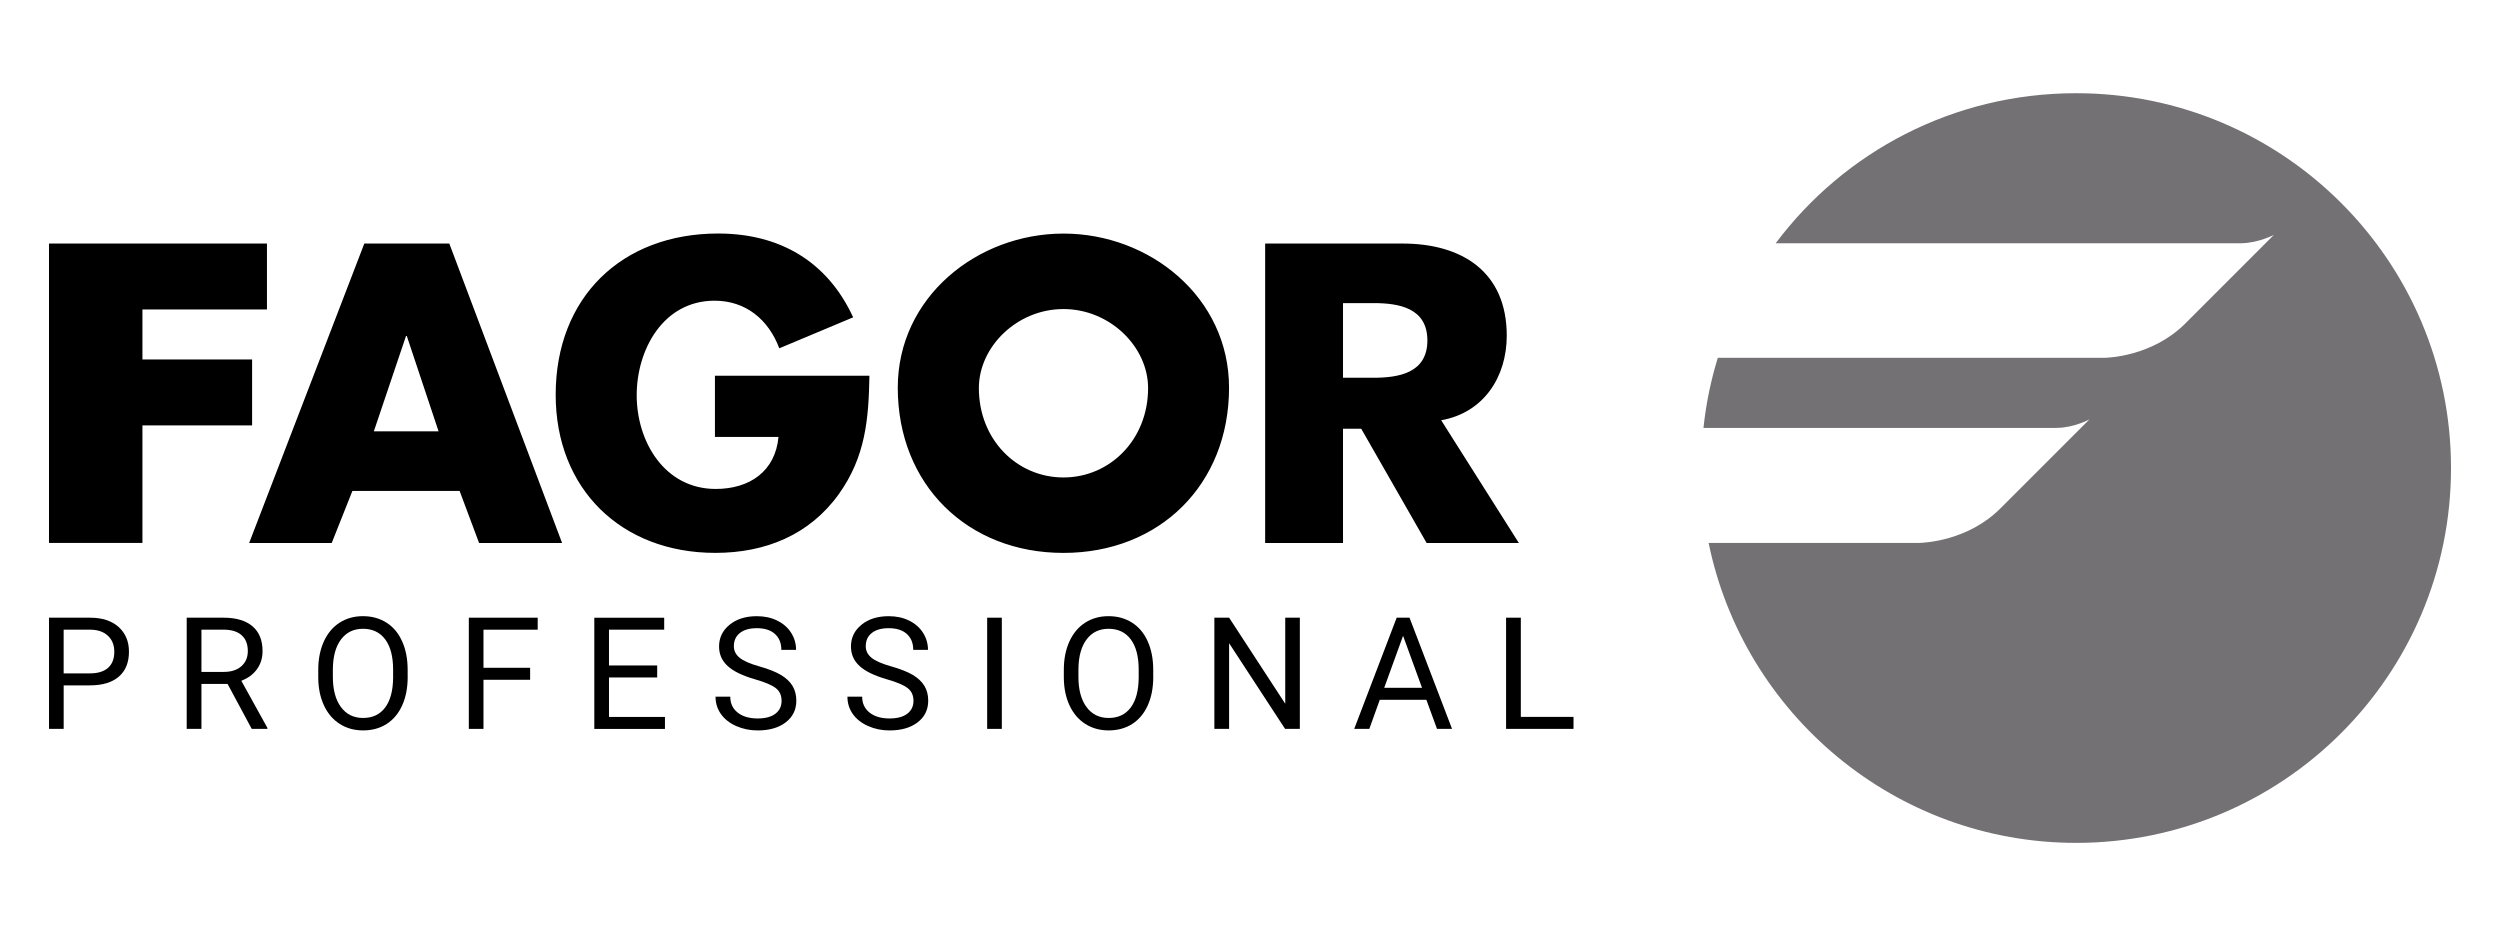
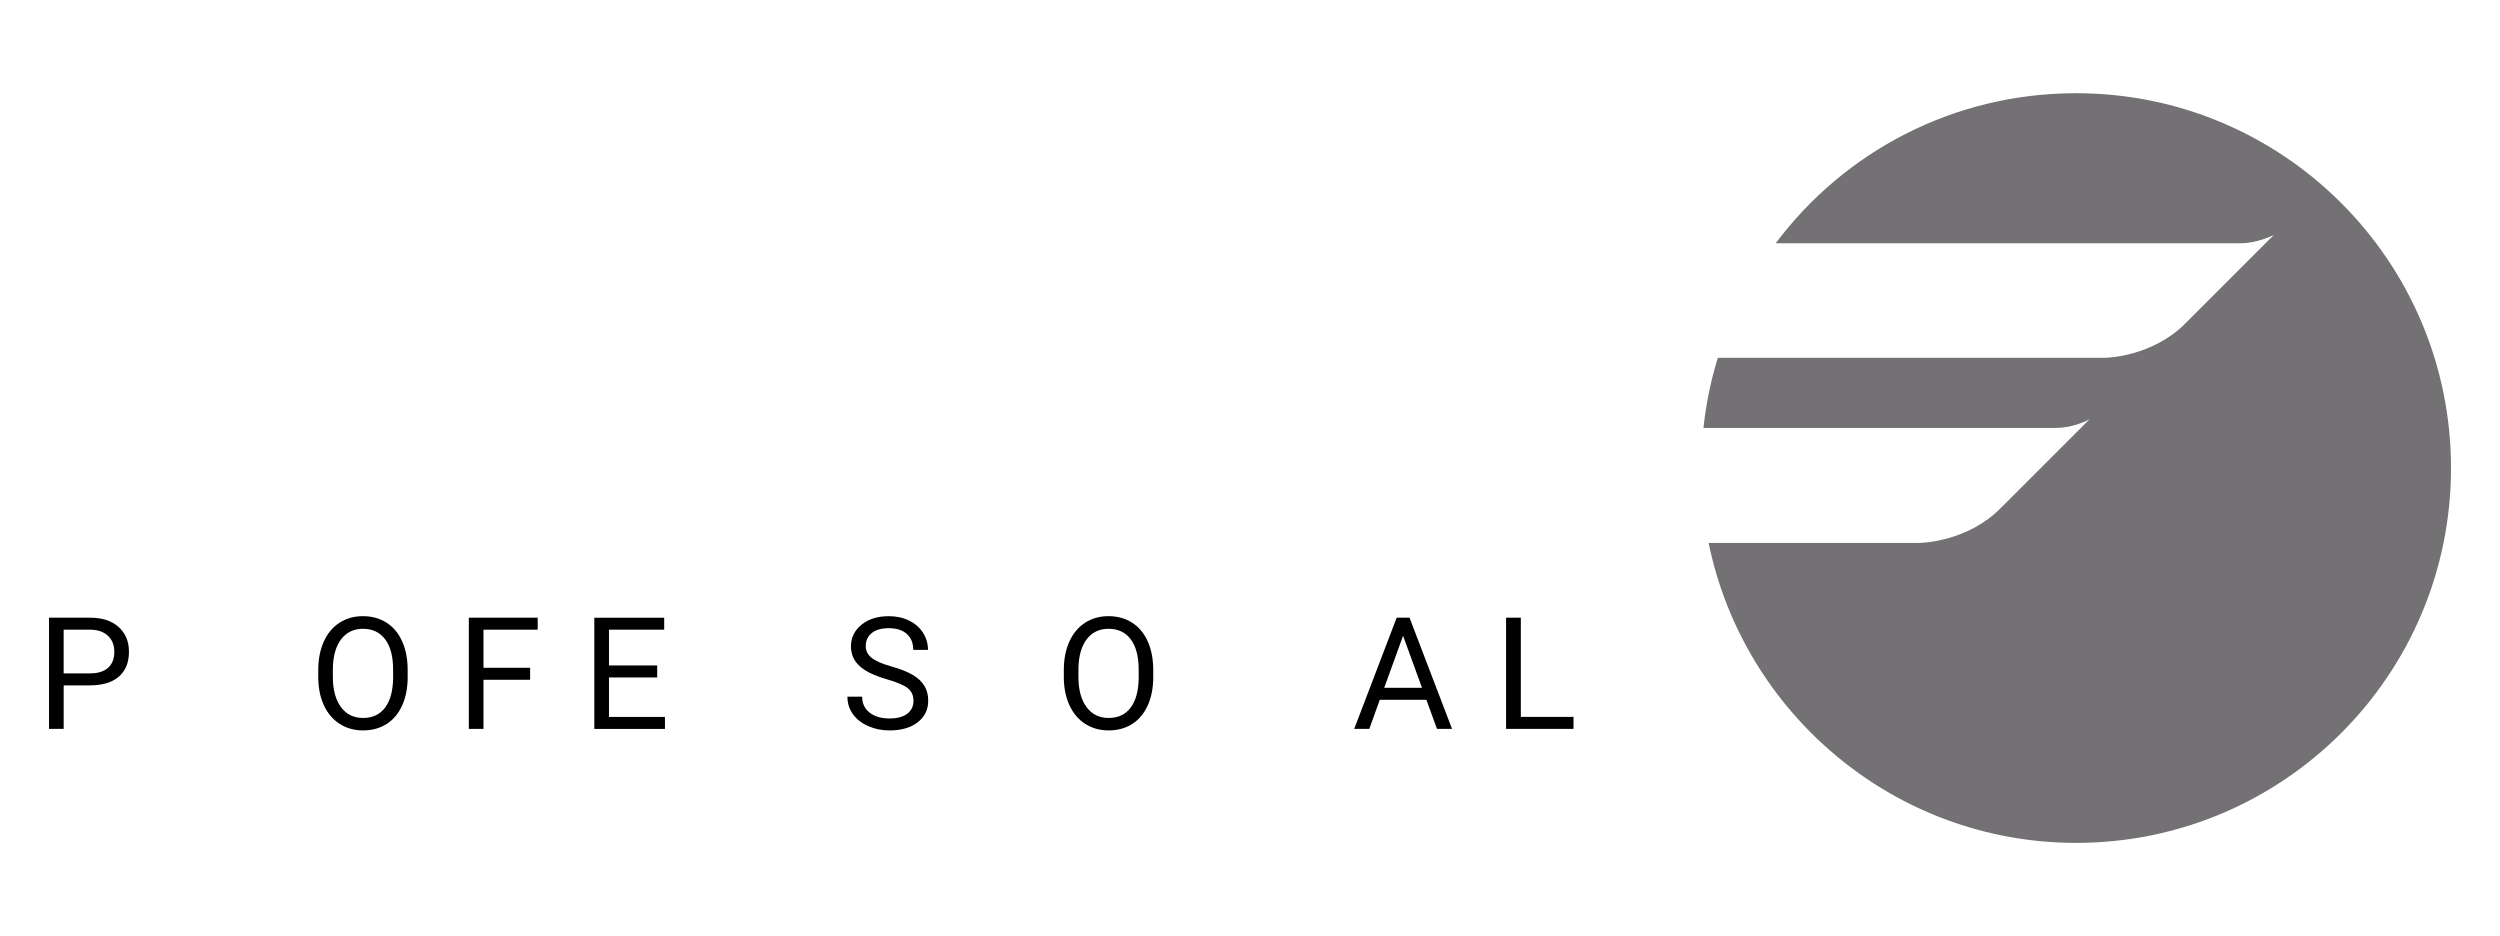
<svg xmlns="http://www.w3.org/2000/svg" version="1.1" id="FAGOR_PROFESIONAL_x5F_Track_250" x="0px" y="0px" viewBox="0 0 885.36 331.52" style="enable-background:new 0 0 885.36 331.52;" xml:space="preserve">
  <style type="text/css">
	.st0{fill:#737174;}
</style>
  <g>
    <path class="st0" d="M735.25,33.01c-43.53,0-82.18,20.78-106.4,53.14l164.98-0.01c6-0.1,11.46-2.96,11.46-2.96l-31.7,31.7   c-11.55,11.27-26.85,11.81-28.3,11.84H608.35c-2.46,7.99-4.17,16.27-5.08,24.82l124.96,0.01l0.03-0.02   c6.14,0.01,11.71-3.01,11.71-3.01l-31.23,31.22v-0.01c-11.65,11.97-27.67,12.52-29.1,12.54l-74.54,0.01   c12.39,60.49,66.01,106.22,130.15,106.22c73.3,0,132.76-59.44,132.76-132.75C868.01,92.45,808.56,33.01,735.25,33.01" />
-     <path d="M50.44,109.58v17.72h38.84v23.36H50.44v41.62H17.35V86.25h77.19v23.34H50.44z M124.8,173.86l-7.32,18.43H88.24   l40.78-106.04h30.1l39.94,106.04h-29.4l-6.89-18.43H124.8z M144.07,119h-0.29l-11.39,33.76h22.93L144.07,119z M307.9,133.07   c-0.27,15.47-1.4,28.69-10.83,41.91c-10.4,14.48-26.02,20.82-43.74,20.82c-33.33,0-56.54-22.65-56.54-55.99   c0-34.46,23.35-57.11,57.53-57.11c21.79,0,38.68,9.85,47.82,29.68l-26.16,10.97c-3.8-10.12-11.82-16.86-22.93-16.86   c-18.15,0-27.57,17.29-27.57,33.47c0,16.46,9.85,33.2,27.99,33.2c11.96,0,21.1-6.2,22.23-18.43h-22.51v-21.66L307.9,133.07z    M435.26,137.3c0,34.32-24.62,58.51-58.65,58.51c-34.05,0-58.67-24.2-58.67-58.51c0-32.07,28.14-54.58,58.67-54.58   C407.13,82.71,435.26,105.22,435.26,137.3 M346.66,137.44c0,18.29,13.5,31.65,29.96,31.65c16.44,0,29.97-13.36,29.97-31.65   c0-14.63-13.52-27.99-29.97-27.99C360.15,109.45,346.66,122.81,346.66,137.44 M537.89,192.29h-32.66l-23.16-40.46h-6.45v40.46   h-27.57l0-106.04h48.7c20.96,0,36.86,9.97,36.86,32.62c0,14.63-8.17,27.3-23.22,29.96L537.89,192.29z M475.62,133.78h10.75   c9.01,0,19.13-1.69,19.13-13.22c0-11.54-10.12-13.22-19.13-13.22h-10.75V133.78z" />
    <g>
      <path d="M22.55,242.71v15.42h-5.19v-39.38h14.52c4.31,0,7.69,1.1,10.13,3.3c2.44,2.2,3.66,5.11,3.66,8.74    c0,3.82-1.19,6.77-3.58,8.83c-2.39,2.07-5.81,3.1-10.26,3.1H22.55z M22.55,238.47h9.33c2.78,0,4.9-0.65,6.38-1.96    c1.48-1.31,2.22-3.2,2.22-5.68c0-2.35-0.74-4.23-2.22-5.64c-1.48-1.41-3.51-2.14-6.09-2.19h-9.63V238.47z" />
-       <path d="M80.59,242.2h-9.25v15.93h-5.22v-39.38h13.04c4.44,0,7.85,1.01,10.24,3.03c2.39,2.02,3.58,4.96,3.58,8.82    c0,2.45-0.66,4.59-1.99,6.41c-1.32,1.82-3.17,3.18-5.53,4.08l9.25,16.71v0.32h-5.57L80.59,242.2z M71.34,237.95h7.98    c2.58,0,4.63-0.67,6.15-2c1.52-1.34,2.29-3.13,2.29-5.37c0-2.44-0.73-4.31-2.18-5.61c-1.45-1.3-3.55-1.96-6.29-1.98h-7.95V237.95z    " />
      <path d="M144.38,239.71c0,3.86-0.65,7.23-1.95,10.1c-1.3,2.88-3.14,5.07-5.52,6.59c-2.38,1.51-5.16,2.27-8.33,2.27    c-3.1,0-5.85-0.76-8.25-2.29c-2.4-1.52-4.26-3.7-5.58-6.52c-1.32-2.82-2.01-6.09-2.04-9.8v-2.84c0-3.79,0.66-7.13,1.97-10.03    c1.32-2.9,3.18-5.12,5.58-6.67c2.41-1.54,5.16-2.31,8.26-2.31c3.15,0,5.94,0.76,8.34,2.29c2.41,1.52,4.26,3.73,5.56,6.63    c1.3,2.89,1.95,6.26,1.95,10.1V239.71z M139.22,237.17c0-4.67-0.94-8.25-2.81-10.75c-1.88-2.5-4.5-3.74-7.87-3.74    c-3.28,0-5.86,1.25-7.75,3.74c-1.88,2.5-2.85,5.96-2.91,10.4v2.89c0,4.53,0.95,8.08,2.85,10.67c1.9,2.59,4.52,3.88,7.86,3.88    c3.35,0,5.95-1.22,7.79-3.67c1.84-2.44,2.79-5.94,2.84-10.51V237.17z" />
      <path d="M187.74,240.74h-16.52v17.39h-5.19v-39.38h24.39V223h-19.2v13.49h16.52V240.74z" />
      <path d="M232.74,239.93h-17.07v13.96h19.82v4.25h-25.02v-39.38h24.75V223h-19.55v12.68h17.07V239.93z" />
-       <path d="M267.41,240.58c-4.45-1.28-7.69-2.85-9.72-4.72c-2.03-1.87-3.04-4.17-3.04-6.91c0-3.1,1.24-5.67,3.72-7.69    c2.48-2.03,5.7-3.04,9.67-3.04c2.7,0,5.11,0.52,7.23,1.57c2.12,1.05,3.76,2.49,4.92,4.33c1.16,1.84,1.74,3.85,1.74,6.03h-5.22    c0-2.39-0.76-4.27-2.27-5.63c-1.51-1.37-3.65-2.05-6.41-2.05c-2.56,0-4.56,0.56-5.99,1.69c-1.43,1.13-2.15,2.7-2.15,4.7    c0,1.61,0.68,2.97,2.04,4.08c1.36,1.11,3.68,2.13,6.95,3.05c3.27,0.92,5.83,1.94,7.68,3.04c1.85,1.11,3.22,2.4,4.11,3.88    c0.89,1.48,1.34,3.22,1.34,5.22c0,3.19-1.24,5.75-3.73,7.67c-2.49,1.92-5.81,2.88-9.98,2.88c-2.7,0-5.23-0.52-7.57-1.55    c-2.34-1.04-4.15-2.46-5.42-4.26c-1.27-1.8-1.91-3.85-1.91-6.14h5.22c0,2.38,0.88,4.26,2.64,5.64c1.76,1.38,4.11,2.07,7.04,2.07    c2.74,0,4.84-0.56,6.3-1.68c1.46-1.12,2.19-2.64,2.19-4.57c0-1.93-0.68-3.42-2.03-4.48C273.42,242.64,270.96,241.6,267.41,240.58z    " />
      <path d="M314.12,240.58c-4.45-1.28-7.69-2.85-9.72-4.72c-2.03-1.87-3.04-4.17-3.04-6.91c0-3.1,1.24-5.67,3.72-7.69    c2.48-2.03,5.7-3.04,9.67-3.04c2.7,0,5.11,0.52,7.23,1.57c2.12,1.05,3.76,2.49,4.92,4.33c1.16,1.84,1.74,3.85,1.74,6.03h-5.22    c0-2.39-0.76-4.27-2.27-5.63c-1.51-1.37-3.65-2.05-6.41-2.05c-2.56,0-4.56,0.56-5.99,1.69c-1.43,1.13-2.15,2.7-2.15,4.7    c0,1.61,0.68,2.97,2.04,4.08c1.36,1.11,3.68,2.13,6.95,3.05c3.27,0.92,5.83,1.94,7.68,3.04c1.85,1.11,3.22,2.4,4.11,3.88    c0.89,1.48,1.34,3.22,1.34,5.22c0,3.19-1.24,5.75-3.73,7.67c-2.49,1.92-5.81,2.88-9.98,2.88c-2.7,0-5.23-0.52-7.57-1.55    c-2.34-1.04-4.15-2.46-5.42-4.26c-1.27-1.8-1.91-3.85-1.91-6.14h5.22c0,2.38,0.88,4.26,2.64,5.64c1.76,1.38,4.11,2.07,7.04,2.07    c2.74,0,4.84-0.56,6.3-1.68c1.46-1.12,2.19-2.64,2.19-4.57c0-1.93-0.68-3.42-2.03-4.48C320.12,242.64,317.67,241.6,314.12,240.58z    " />
-       <path d="M354.79,258.13h-5.19v-39.38h5.19V258.13z" />
      <path d="M408.42,239.71c0,3.86-0.65,7.23-1.95,10.1c-1.3,2.88-3.14,5.07-5.52,6.59c-2.38,1.51-5.16,2.27-8.33,2.27    c-3.1,0-5.85-0.76-8.25-2.29c-2.4-1.52-4.26-3.7-5.58-6.52c-1.32-2.82-2.01-6.09-2.04-9.8v-2.84c0-3.79,0.66-7.13,1.97-10.03    c1.32-2.9,3.18-5.12,5.58-6.67c2.41-1.54,5.16-2.31,8.26-2.31c3.16,0,5.94,0.76,8.34,2.29c2.41,1.52,4.26,3.73,5.56,6.63    c1.3,2.89,1.95,6.26,1.95,10.1V239.71z M403.26,237.17c0-4.67-0.94-8.25-2.81-10.75c-1.88-2.5-4.5-3.74-7.87-3.74    c-3.28,0-5.86,1.25-7.75,3.74c-1.88,2.5-2.85,5.96-2.91,10.4v2.89c0,4.53,0.95,8.08,2.85,10.67c1.9,2.59,4.52,3.88,7.86,3.88    c3.35,0,5.95-1.22,7.79-3.67c1.84-2.44,2.79-5.94,2.84-10.51V237.17z" />
-       <path d="M460.32,258.13h-5.22l-19.82-30.34v30.34h-5.22v-39.38h5.22l19.88,30.48v-30.48h5.17V258.13z" />
      <path d="M505.14,247.82h-16.5l-3.7,10.3h-5.35l15.04-39.38h4.54l15.06,39.38h-5.33L505.14,247.82z M490.21,243.58h13.39    l-6.71-18.42L490.21,243.58z" />
      <path d="M538.59,253.88h18.66v4.25h-23.88v-39.38h5.22V253.88z" />
    </g>
  </g>
</svg>